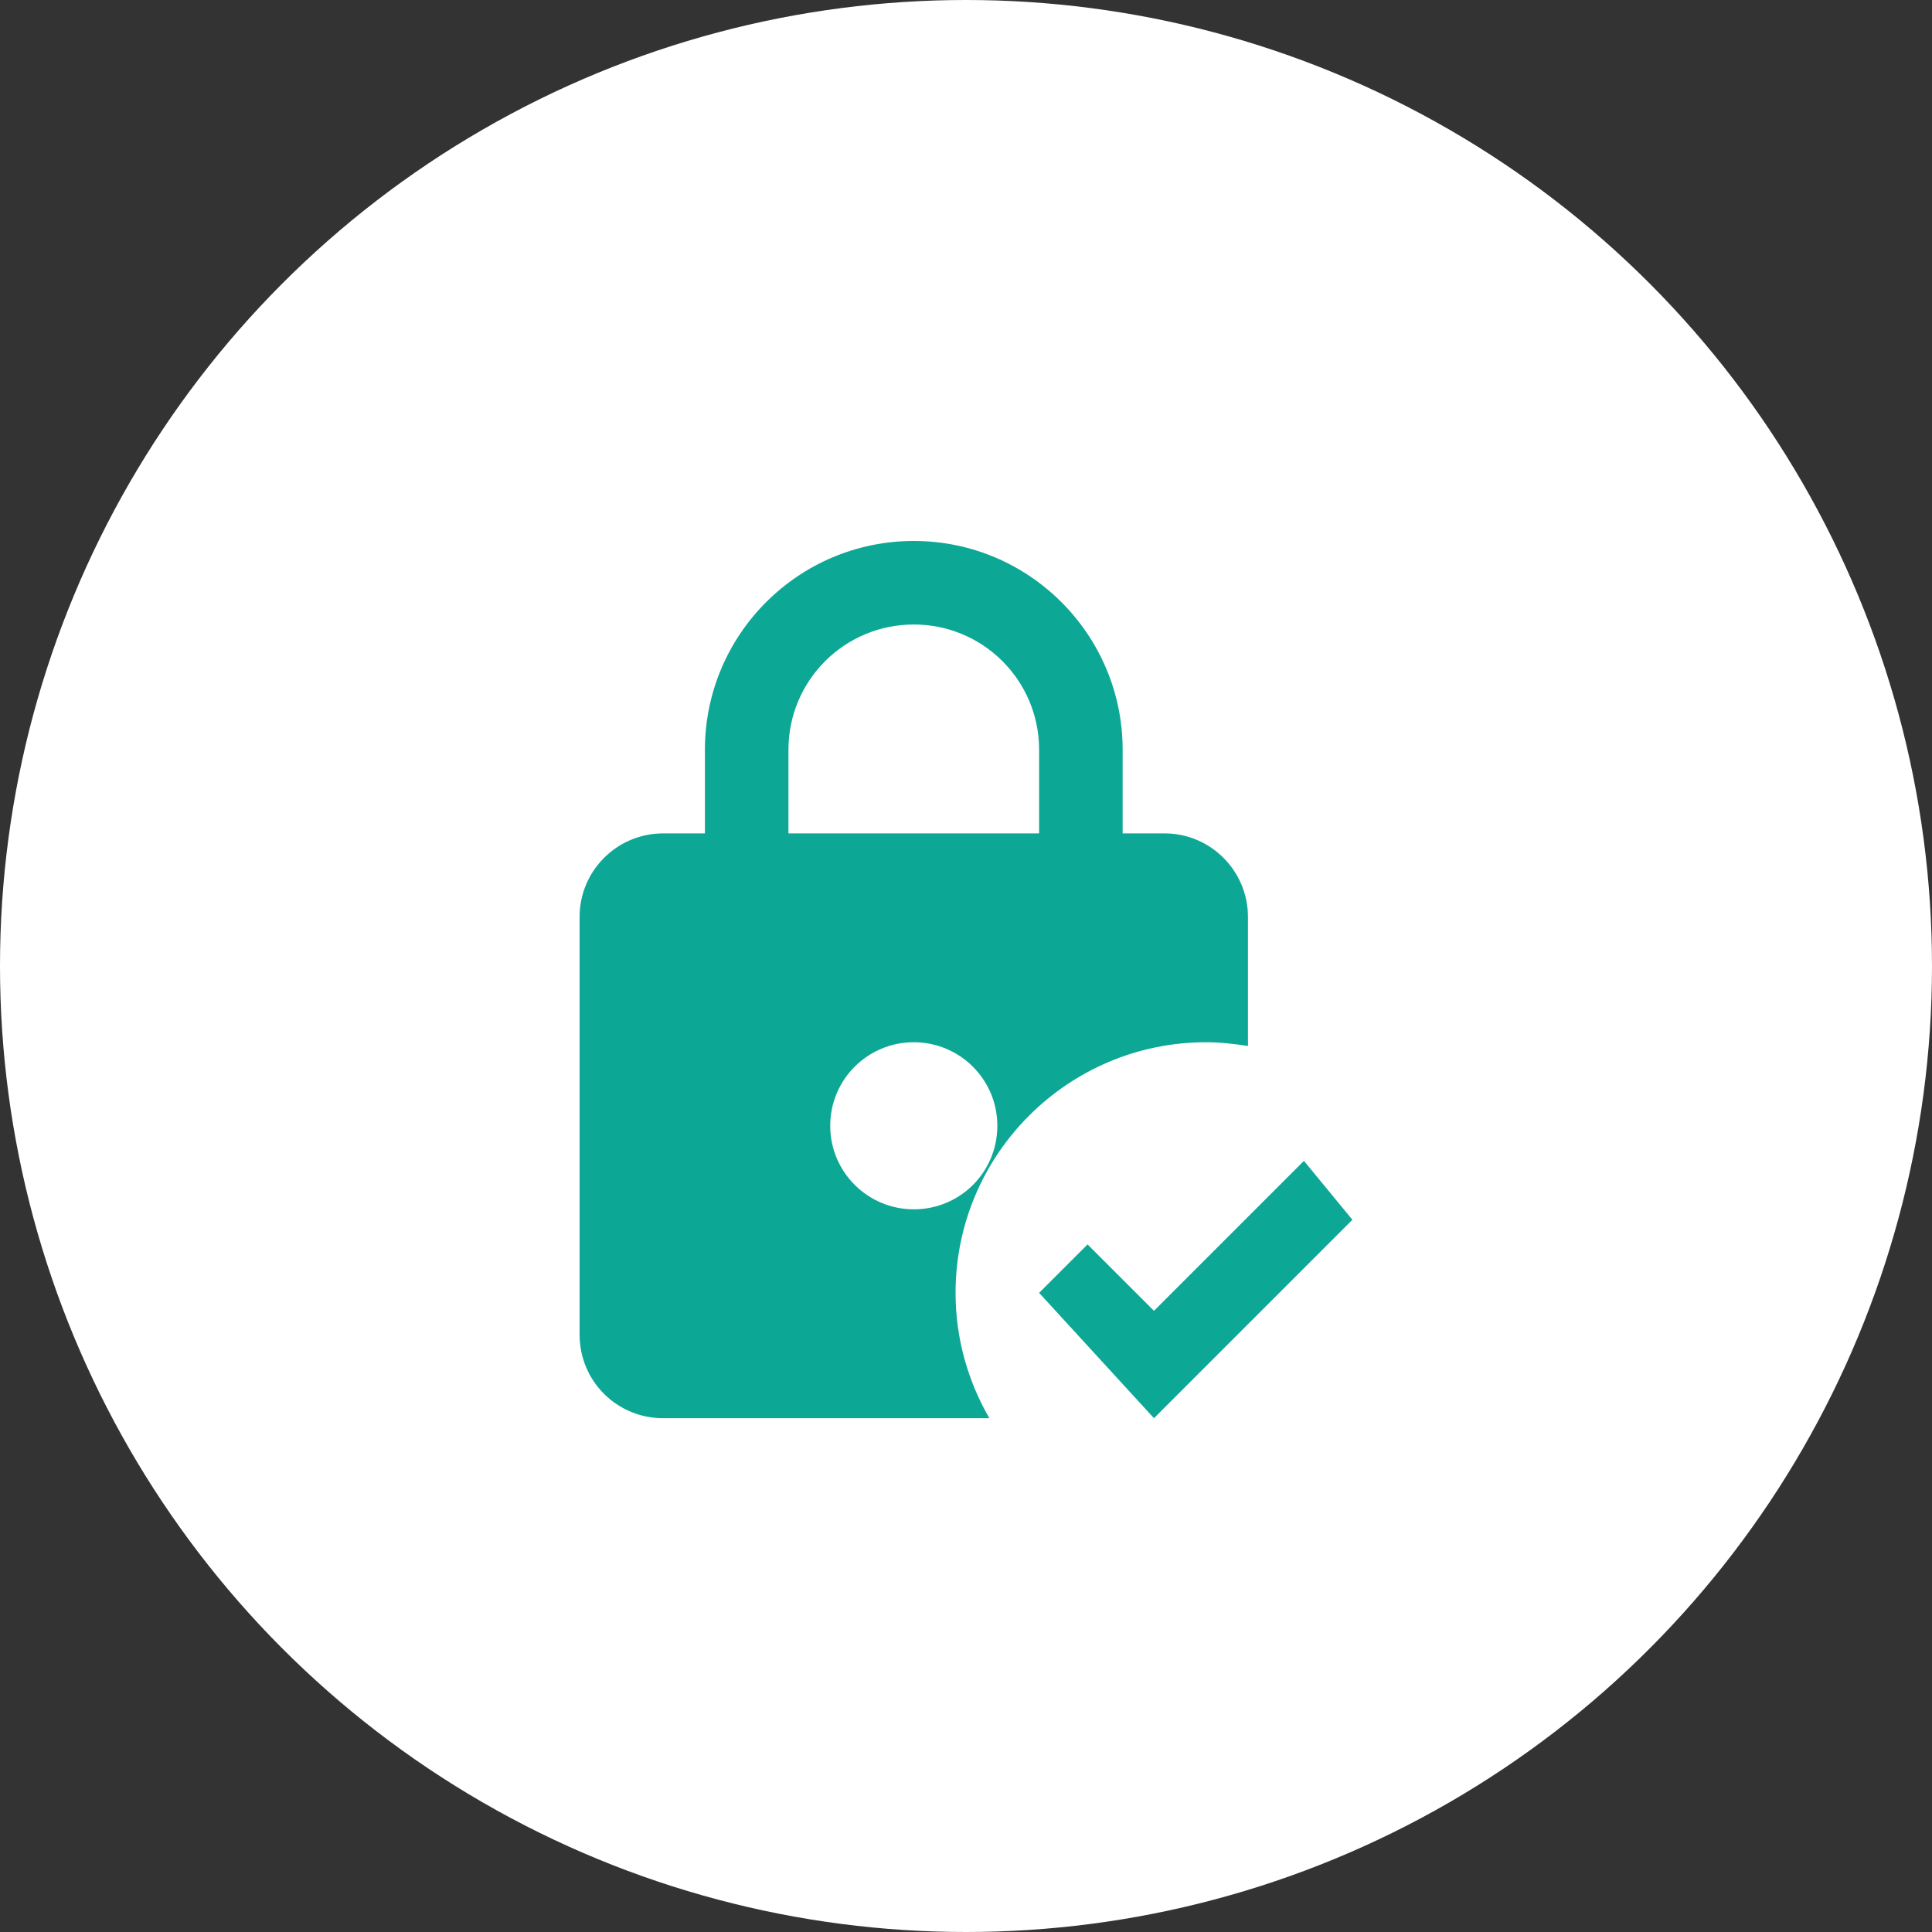
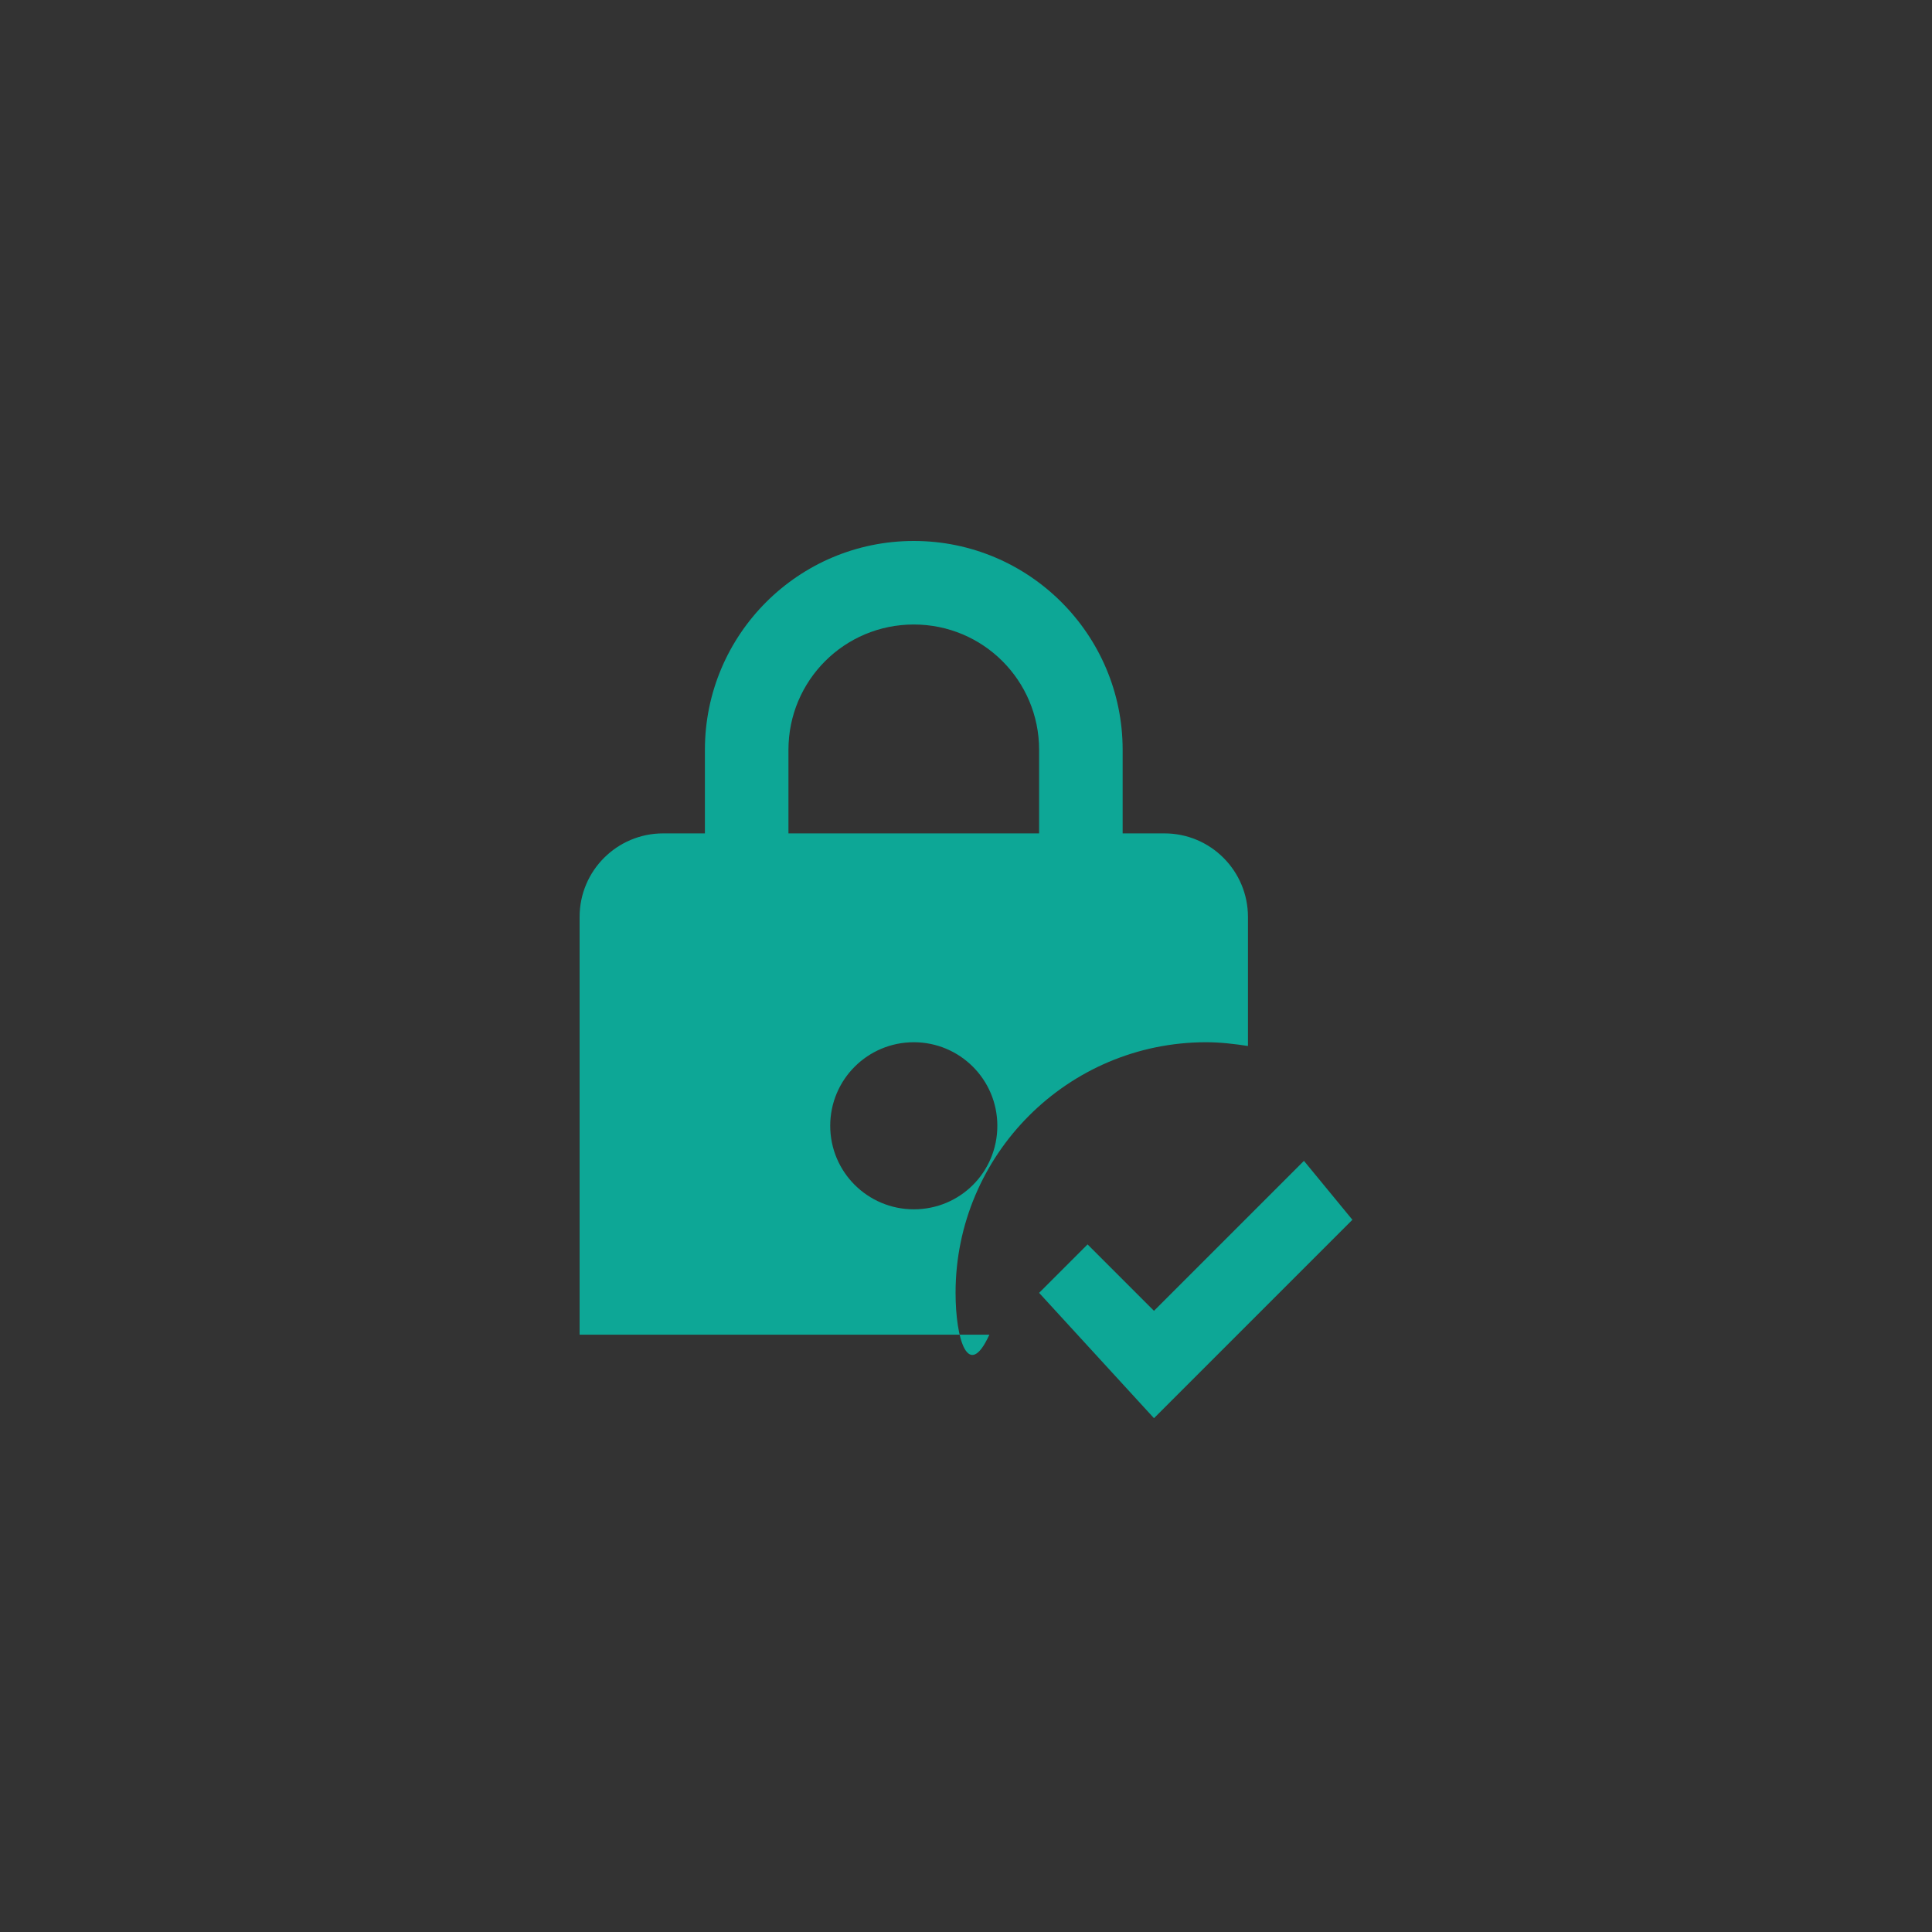
<svg xmlns="http://www.w3.org/2000/svg" width="50" height="50" viewBox="0 0 50 50" fill="none">
  <rect x="0" y="0" width="50" height="50" fill="#333333" stroke="none" />
-   <circle cx="25" cy="25" r="25" fill="white" />
-   <path d="M31.216 26.973C31.584 26.973 31.941 27.016 32.297 27.07V23.73C32.297 22.541 31.335 21.568 30.135 21.568H29.054V19.405C29.054 16.422 26.632 14 23.649 14C20.665 14 18.243 16.422 18.243 19.405V21.568H17.162C15.973 21.568 15 22.53 15 23.73V34.541C15 35.74 15.962 36.703 17.162 36.703H25.605C25.054 35.751 24.73 34.649 24.73 33.459C24.73 29.881 27.638 26.973 31.216 26.973ZM20.405 19.405C20.405 17.611 21.854 16.162 23.649 16.162C25.443 16.162 26.892 17.611 26.892 19.405V21.568H20.405V19.405ZM23.649 31.297C22.459 31.297 21.486 30.335 21.486 29.135C21.486 27.935 22.459 26.973 23.649 26.973C24.838 26.973 25.811 27.935 25.811 29.135C25.811 30.335 24.849 31.297 23.649 31.297ZM35 31.568L29.865 36.703L26.892 33.459L28.146 32.205L29.865 33.924L33.746 30.043L35 31.568Z" fill="#0DA796" />
+   <path d="M31.216 26.973C31.584 26.973 31.941 27.016 32.297 27.07V23.73C32.297 22.541 31.335 21.568 30.135 21.568H29.054V19.405C29.054 16.422 26.632 14 23.649 14C20.665 14 18.243 16.422 18.243 19.405V21.568H17.162C15.973 21.568 15 22.53 15 23.73V34.541H25.605C25.054 35.751 24.73 34.649 24.73 33.459C24.73 29.881 27.638 26.973 31.216 26.973ZM20.405 19.405C20.405 17.611 21.854 16.162 23.649 16.162C25.443 16.162 26.892 17.611 26.892 19.405V21.568H20.405V19.405ZM23.649 31.297C22.459 31.297 21.486 30.335 21.486 29.135C21.486 27.935 22.459 26.973 23.649 26.973C24.838 26.973 25.811 27.935 25.811 29.135C25.811 30.335 24.849 31.297 23.649 31.297ZM35 31.568L29.865 36.703L26.892 33.459L28.146 32.205L29.865 33.924L33.746 30.043L35 31.568Z" fill="#0DA796" />
</svg>